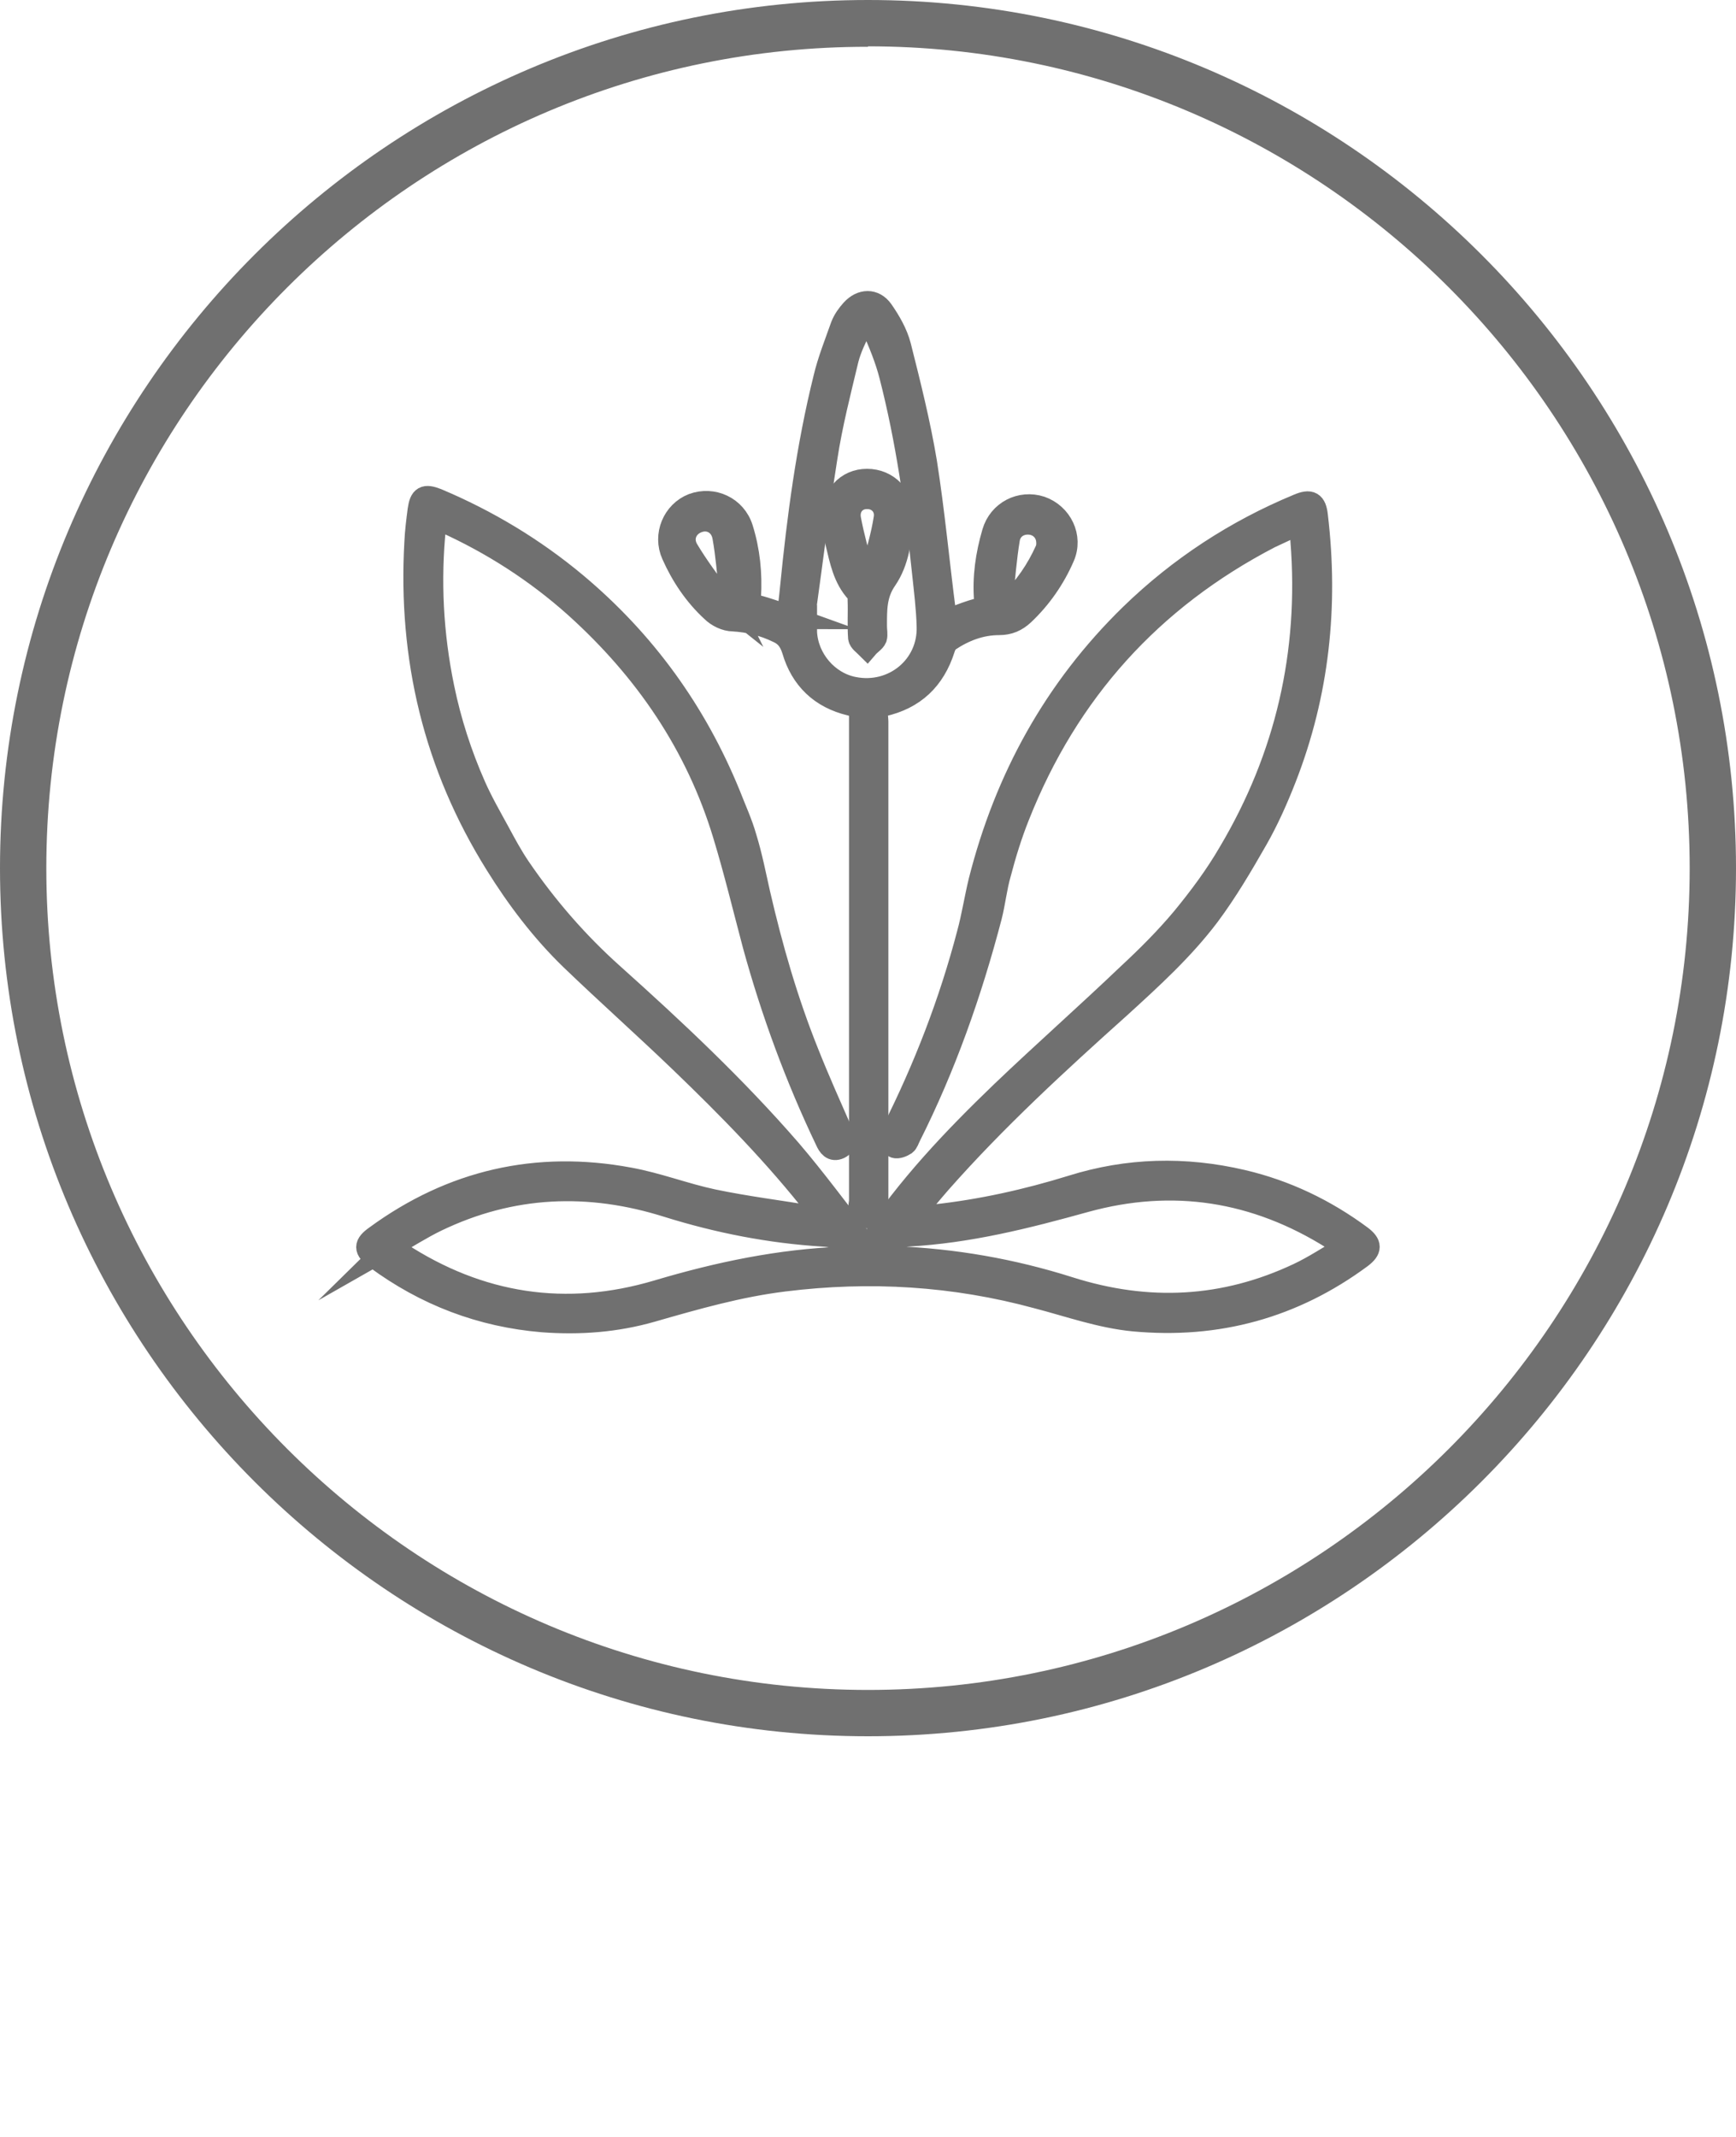
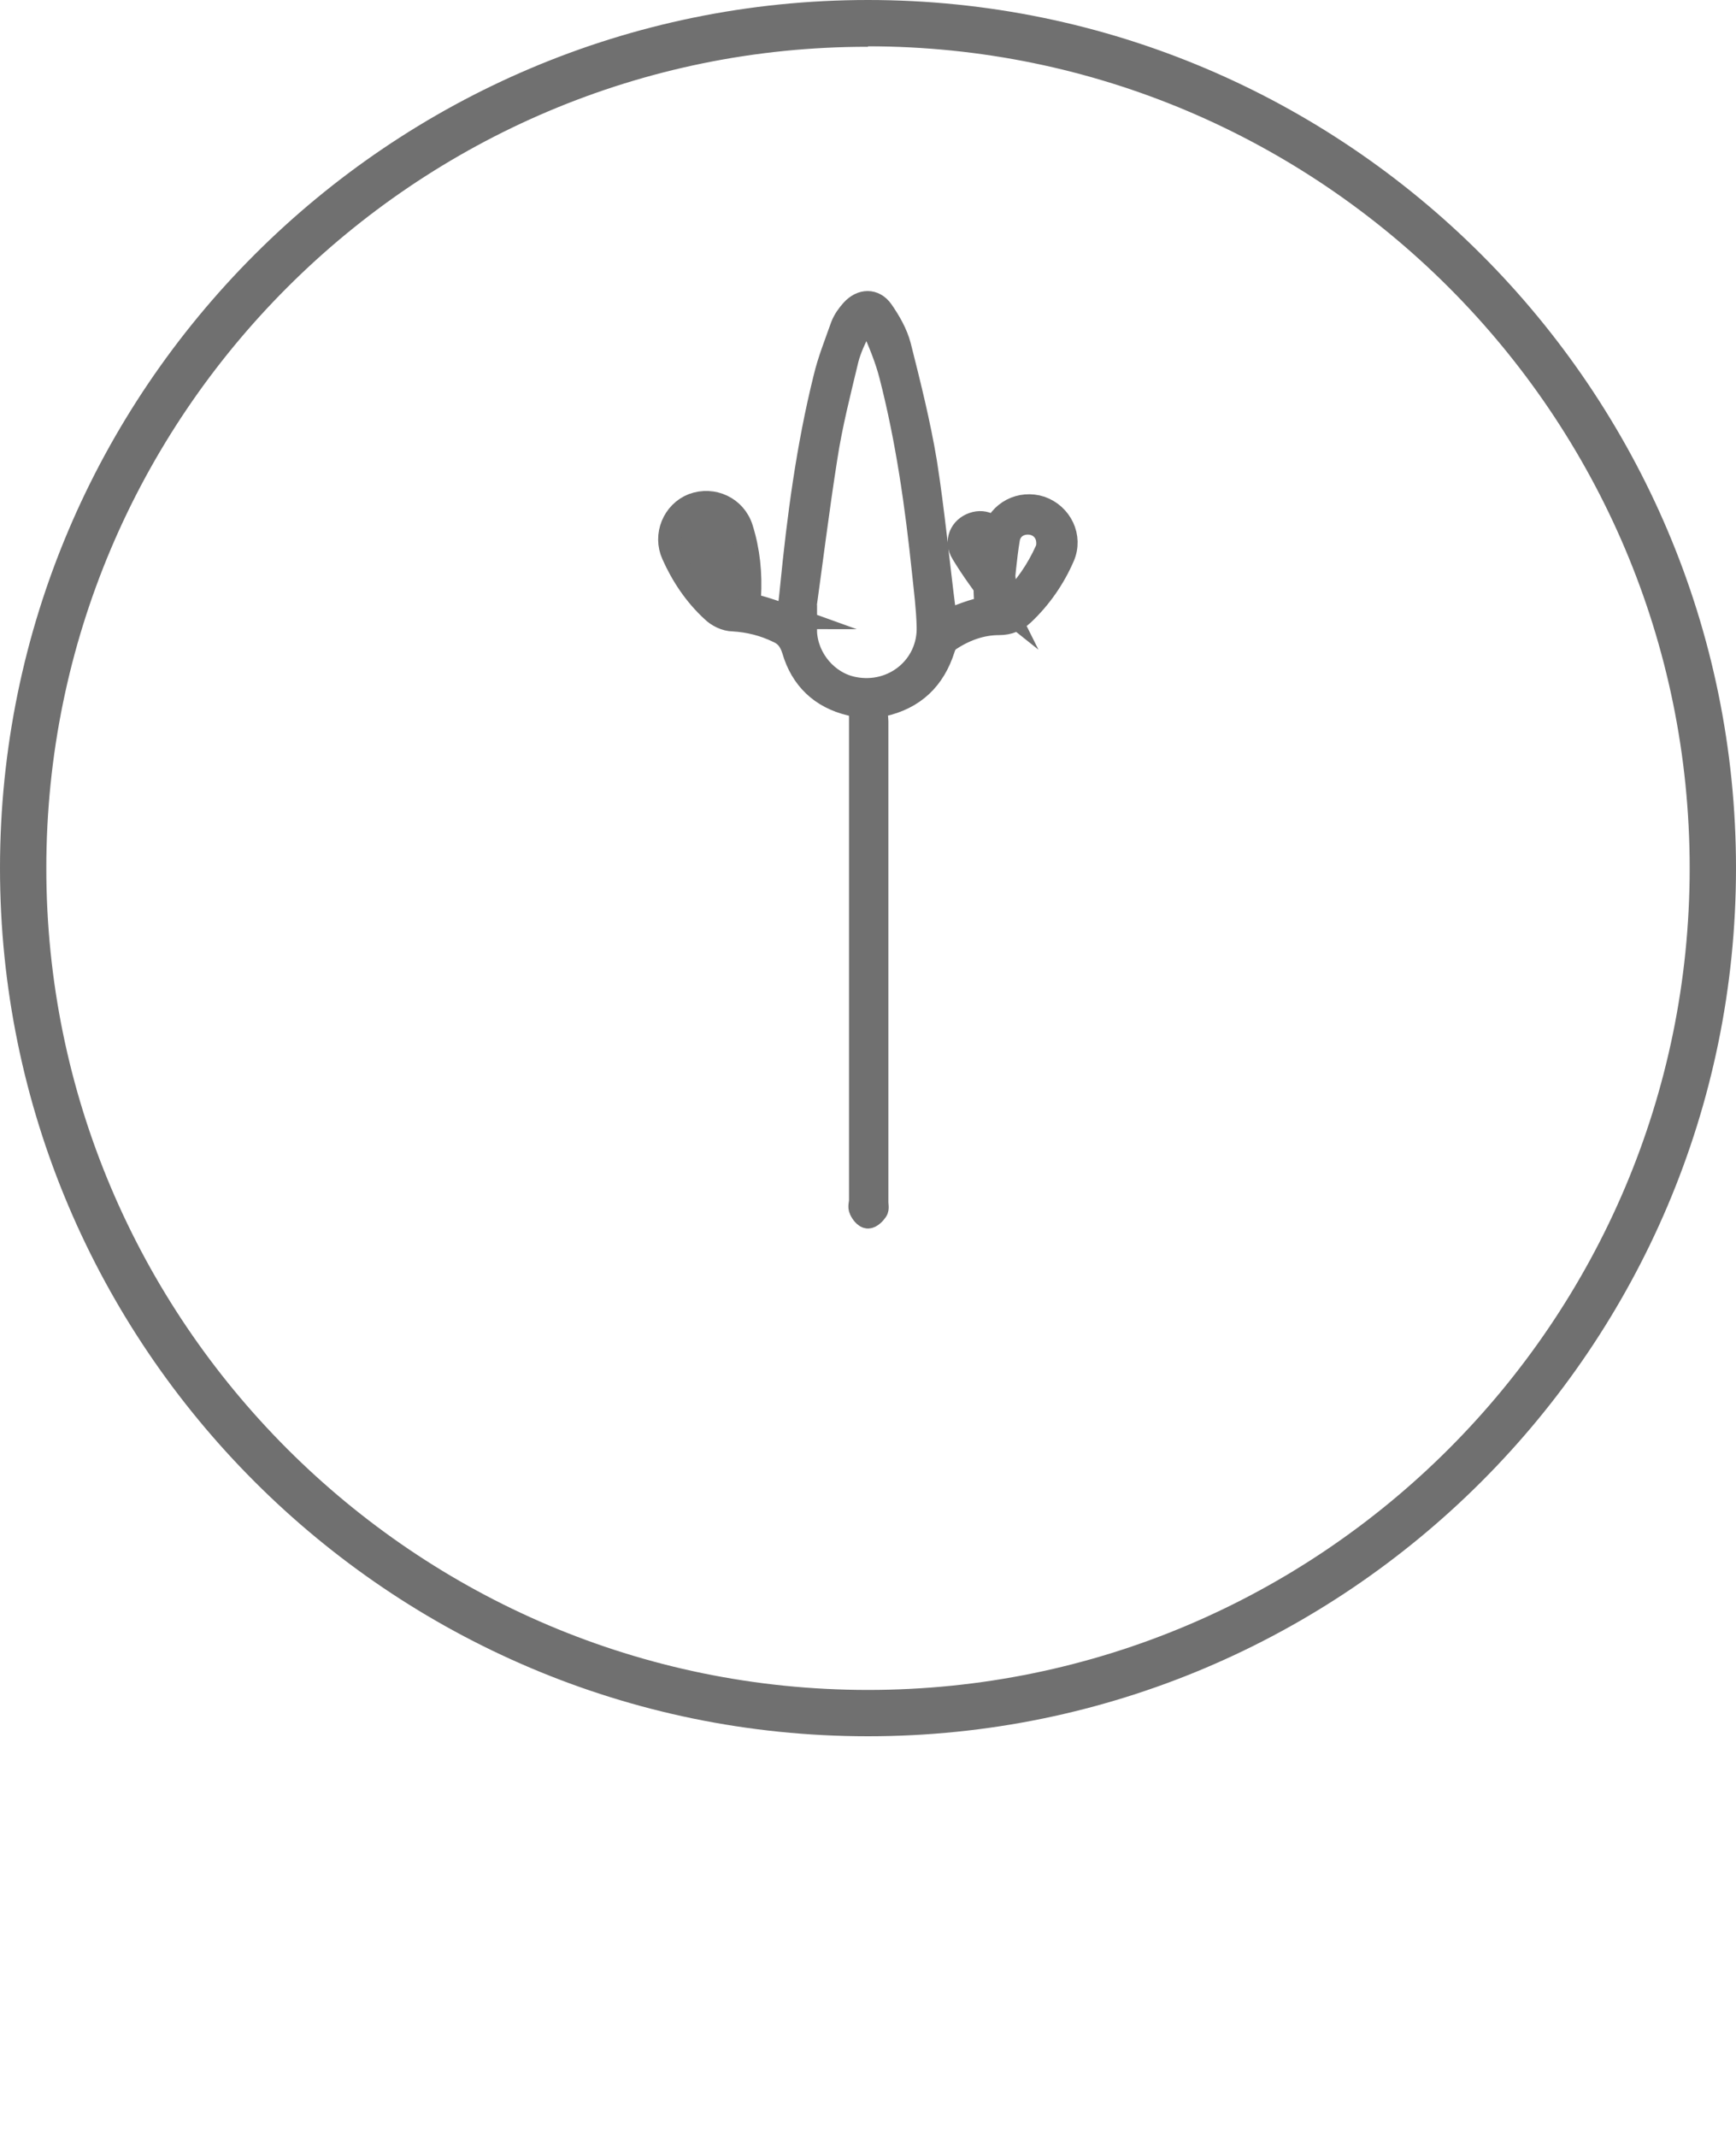
<svg xmlns="http://www.w3.org/2000/svg" id="Layer_1" data-name="Layer 1" viewBox="0 0 37.48 46.13">
  <defs>
    <style>
      .cls-1 {
        stroke: #707070;
        stroke-miterlimit: 10;
        stroke-width: .5px;
      }

      .cls-1, .cls-2 {
        fill: #707070;
      }

      .cls-2 {
        stroke-width: 0px;
      }
    </style>
  </defs>
  <path class="cls-2" d="m18.74,37.48C8.41,37.48,0,29.07,0,18.74S8.41,0,18.74,0s18.74,8.41,18.74,18.74-8.41,18.74-18.74,18.74Zm0-36.47C8.96,1,1,8.96,1,18.74s7.96,17.74,17.74,17.74,17.74-7.96,17.74-17.74S28.52,1,18.74,1Z" />
  <g>
-     <path class="cls-1" d="m19.73,26.28c.15,0,.29-.01.44-.03,1.01-.11,2-.33,2.97-.63,1.21-.38,2.44-.41,3.68-.12.94.22,1.79.63,2.56,1.2.21.16.21.27,0,.43-1.46,1.08-3.1,1.53-4.91,1.36-.71-.07-1.38-.31-2.07-.49-1.8-.49-3.62-.6-5.47-.37-.98.12-1.92.39-2.86.66-.77.22-1.55.28-2.35.22-1.33-.11-2.53-.57-3.6-1.36-.24-.18-.24-.28,0-.45,1.64-1.2,3.47-1.62,5.46-1.25.61.11,1.2.34,1.81.47.72.15,1.44.24,2.17.36.05,0,.11,0,.21,0-.05-.08-.08-.14-.12-.19-.89-1.14-1.9-2.17-2.94-3.17-.78-.75-1.59-1.47-2.37-2.22-.63-.61-1.16-1.31-1.62-2.05-1.33-2.13-1.88-4.45-1.74-6.94.01-.23.04-.47.07-.7.04-.28.12-.32.38-.22,1.09.46,2.09,1.06,3,1.82,1.48,1.24,2.58,2.76,3.31,4.55.12.31.26.61.35.93.12.39.2.8.29,1.2.27,1.17.6,2.32,1.05,3.44.23.58.49,1.16.74,1.73.05.12.09.24-.05.31-.15.07-.22-.04-.27-.15-.65-1.36-1.17-2.77-1.57-4.23-.21-.79-.4-1.58-.64-2.37-.59-1.95-1.7-3.57-3.21-4.93-.85-.76-1.8-1.37-2.84-1.84-.05-.02-.1-.04-.18-.07-.01.07-.03.12-.03.18-.12,1.17-.06,2.33.18,3.49.15.73.38,1.44.68,2.12.15.34.34.67.52,1,.14.26.28.52.45.77.58.85,1.25,1.62,2.01,2.3,1.34,1.2,2.65,2.43,3.83,3.79.54.63,1.03,1.3,1.54,1.95.04.05.07.1.15.21.03-.06.04-.1.06-.14.8-1.22,1.8-2.27,2.84-3.27.9-.86,1.83-1.68,2.73-2.54.41-.38.81-.78,1.17-1.21.37-.45.72-.92,1.01-1.42,1.23-2.07,1.75-4.32,1.56-6.73,0-.12-.03-.23-.05-.39-.24.11-.44.2-.65.3-2.56,1.33-4.37,3.34-5.43,6.02-.16.4-.29.82-.4,1.24-.09.31-.12.63-.2.94-.43,1.64-.99,3.23-1.75,4.74-.03.06-.05.13-.09.16-.06.04-.16.08-.22.06-.05-.02-.07-.12-.09-.19,0-.04.03-.09.05-.13.69-1.37,1.24-2.79,1.63-4.28.1-.37.16-.76.25-1.13.56-2.21,1.62-4.14,3.26-5.74,1.05-1.02,2.26-1.81,3.61-2.37.26-.11.36-.06.39.23.23,1.94.03,3.83-.68,5.65-.18.46-.38.91-.62,1.33-.32.56-.65,1.12-1.03,1.63-.55.73-1.23,1.35-1.91,1.97-1.35,1.21-2.69,2.44-3.89,3.8-.2.23-.39.46-.58.69,0,.02.02.04.02.06Zm9.34.66c-.13-.1-.21-.16-.29-.21-1.67-1.05-3.46-1.33-5.35-.81-1.26.35-2.52.67-3.84.74-.24.01-.42.19-.49.48.07,0,.14.01.2.01,1.29.05,2.55.27,3.78.66,1.7.54,3.35.46,4.96-.3.34-.16.65-.37,1.02-.58Zm-20.65-.04c.1.08.15.12.2.15,1.73,1.13,3.6,1.42,5.58.83,1.31-.39,2.64-.67,4.01-.72.05,0,.1-.01.15-.02-.12-.36-.25-.46-.59-.48-1.14-.07-2.26-.29-3.35-.63-1.71-.54-3.38-.47-5,.31-.33.16-.64.36-1.01.57Z" />
-     <path class="cls-1" d="m17.02,13.33c.02-.21.05-.42.07-.64.15-1.52.35-3.04.72-4.53.09-.38.24-.75.37-1.12.05-.13.13-.24.22-.34.2-.22.47-.23.64.01.16.23.31.49.38.76.21.83.42,1.67.56,2.51.17,1.08.27,2.17.41,3.25.02.19.02.19.19.12.18-.07.36-.14.55-.19.12-.03.16-.07.15-.2-.04-.5.03-.98.17-1.46.13-.45.59-.68,1.02-.54.43.15.67.63.48,1.06-.2.46-.49.88-.86,1.23-.15.14-.31.21-.52.21-.4,0-.76.14-1.09.36-.05.04-.09.11-.11.18-.21.66-.64,1.07-1.32,1.22-.05.01-.1.09-.12.15-.02.06,0,.14,0,.2,0,1.46,0,2.92,0,4.38,0,2,0,4,0,6,0,.06.02.14-.01.18-.04.06-.12.14-.18.14-.06,0-.13-.09-.16-.16-.03-.06,0-.13,0-.2,0-2.04,0-4.09,0-6.13,0-1.44,0-2.87,0-4.31,0-.17-.04-.23-.22-.27-.63-.15-1.05-.55-1.23-1.17-.06-.19-.15-.32-.33-.4-.31-.15-.63-.23-.97-.25-.16,0-.34-.09-.45-.2-.37-.34-.65-.76-.85-1.21-.19-.42.02-.91.43-1.07.43-.16.91.06,1.05.51.15.48.2.97.17,1.48,0,.12.03.17.15.2.24.06.48.15.73.24Zm.33-.02s.02,0,.04,0c0,.11,0,.23,0,.34.03.58.47,1.1,1.04,1.21.86.17,1.64-.47,1.61-1.34-.01-.39-.06-.78-.1-1.16-.15-1.44-.35-2.86-.71-4.26-.09-.35-.23-.69-.38-1.03-.09-.21-.18-.21-.28,0-.11.22-.22.45-.28.68-.17.71-.35,1.41-.46,2.13-.18,1.14-.32,2.29-.48,3.43Zm4.33-.21c.06-.04.1-.06.13-.09.33-.32.59-.7.78-1.12.04-.08.04-.19.02-.28-.05-.2-.22-.32-.42-.32-.2,0-.38.12-.42.34-.07.42-.1.85-.15,1.27,0,.05.03.11.05.19Zm-5.94-.06c.02-.13.04-.2.03-.27-.04-.4-.07-.79-.14-1.18-.05-.29-.31-.43-.56-.34-.26.09-.39.37-.23.63.21.35.45.67.69,1,.04.06.12.1.22.18Z" />
-     <path class="cls-1" d="m17.97,11.24c0-.54.32-.87.75-.87.44,0,.78.35.75.8-.03.47-.09.95-.35,1.33-.23.33-.22.66-.22,1.02,0,.09.02.18,0,.25-.03.07-.12.12-.18.19-.06-.06-.15-.12-.16-.19-.02-.27,0-.54-.01-.81,0-.06,0-.14-.04-.18-.28-.3-.35-.69-.44-1.06-.05-.19-.06-.38-.08-.49Zm.75,1.26c.06-.09.1-.14.12-.19.1-.37.21-.73.27-1.11.05-.27-.15-.47-.4-.46-.24,0-.42.2-.37.47.07.37.17.73.27,1.09.01.06.06.11.11.2Z" />
+     <path class="cls-1" d="m17.02,13.33c.02-.21.05-.42.07-.64.15-1.52.35-3.04.72-4.53.09-.38.24-.75.37-1.12.05-.13.13-.24.22-.34.2-.22.47-.23.64.01.16.23.31.49.38.76.21.83.42,1.67.56,2.51.17,1.08.27,2.17.41,3.25.02.19.02.19.19.12.18-.07.36-.14.55-.19.12-.03.16-.07.15-.2-.04-.5.03-.98.17-1.46.13-.45.59-.68,1.02-.54.43.15.67.63.48,1.06-.2.46-.49.88-.86,1.23-.15.14-.31.21-.52.21-.4,0-.76.14-1.09.36-.05.04-.09.11-.11.18-.21.66-.64,1.07-1.32,1.22-.05.01-.1.09-.12.15-.02.06,0,.14,0,.2,0,1.46,0,2.92,0,4.38,0,2,0,4,0,6,0,.06.02.14-.01.18-.04.06-.12.14-.18.14-.06,0-.13-.09-.16-.16-.03-.06,0-.13,0-.2,0-2.04,0-4.09,0-6.13,0-1.44,0-2.87,0-4.31,0-.17-.04-.23-.22-.27-.63-.15-1.05-.55-1.23-1.17-.06-.19-.15-.32-.33-.4-.31-.15-.63-.23-.97-.25-.16,0-.34-.09-.45-.2-.37-.34-.65-.76-.85-1.21-.19-.42.02-.91.43-1.07.43-.16.91.06,1.05.51.15.48.2.97.17,1.48,0,.12.03.17.15.2.24.06.48.15.73.24Zm.33-.02s.02,0,.04,0c0,.11,0,.23,0,.34.03.58.47,1.1,1.04,1.21.86.17,1.64-.47,1.61-1.34-.01-.39-.06-.78-.1-1.16-.15-1.44-.35-2.86-.71-4.26-.09-.35-.23-.69-.38-1.03-.09-.21-.18-.21-.28,0-.11.22-.22.45-.28.68-.17.71-.35,1.41-.46,2.13-.18,1.14-.32,2.29-.48,3.43Zm4.33-.21c.06-.04.1-.06.13-.09.33-.32.59-.7.78-1.12.04-.08.04-.19.02-.28-.05-.2-.22-.32-.42-.32-.2,0-.38.12-.42.34-.07.42-.1.85-.15,1.27,0,.05.03.11.05.19Zc.02-.13.04-.2.03-.27-.04-.4-.07-.79-.14-1.18-.05-.29-.31-.43-.56-.34-.26.09-.39.37-.23.63.21.35.45.67.69,1,.04.06.12.1.22.18Z" />
  </g>
</svg>